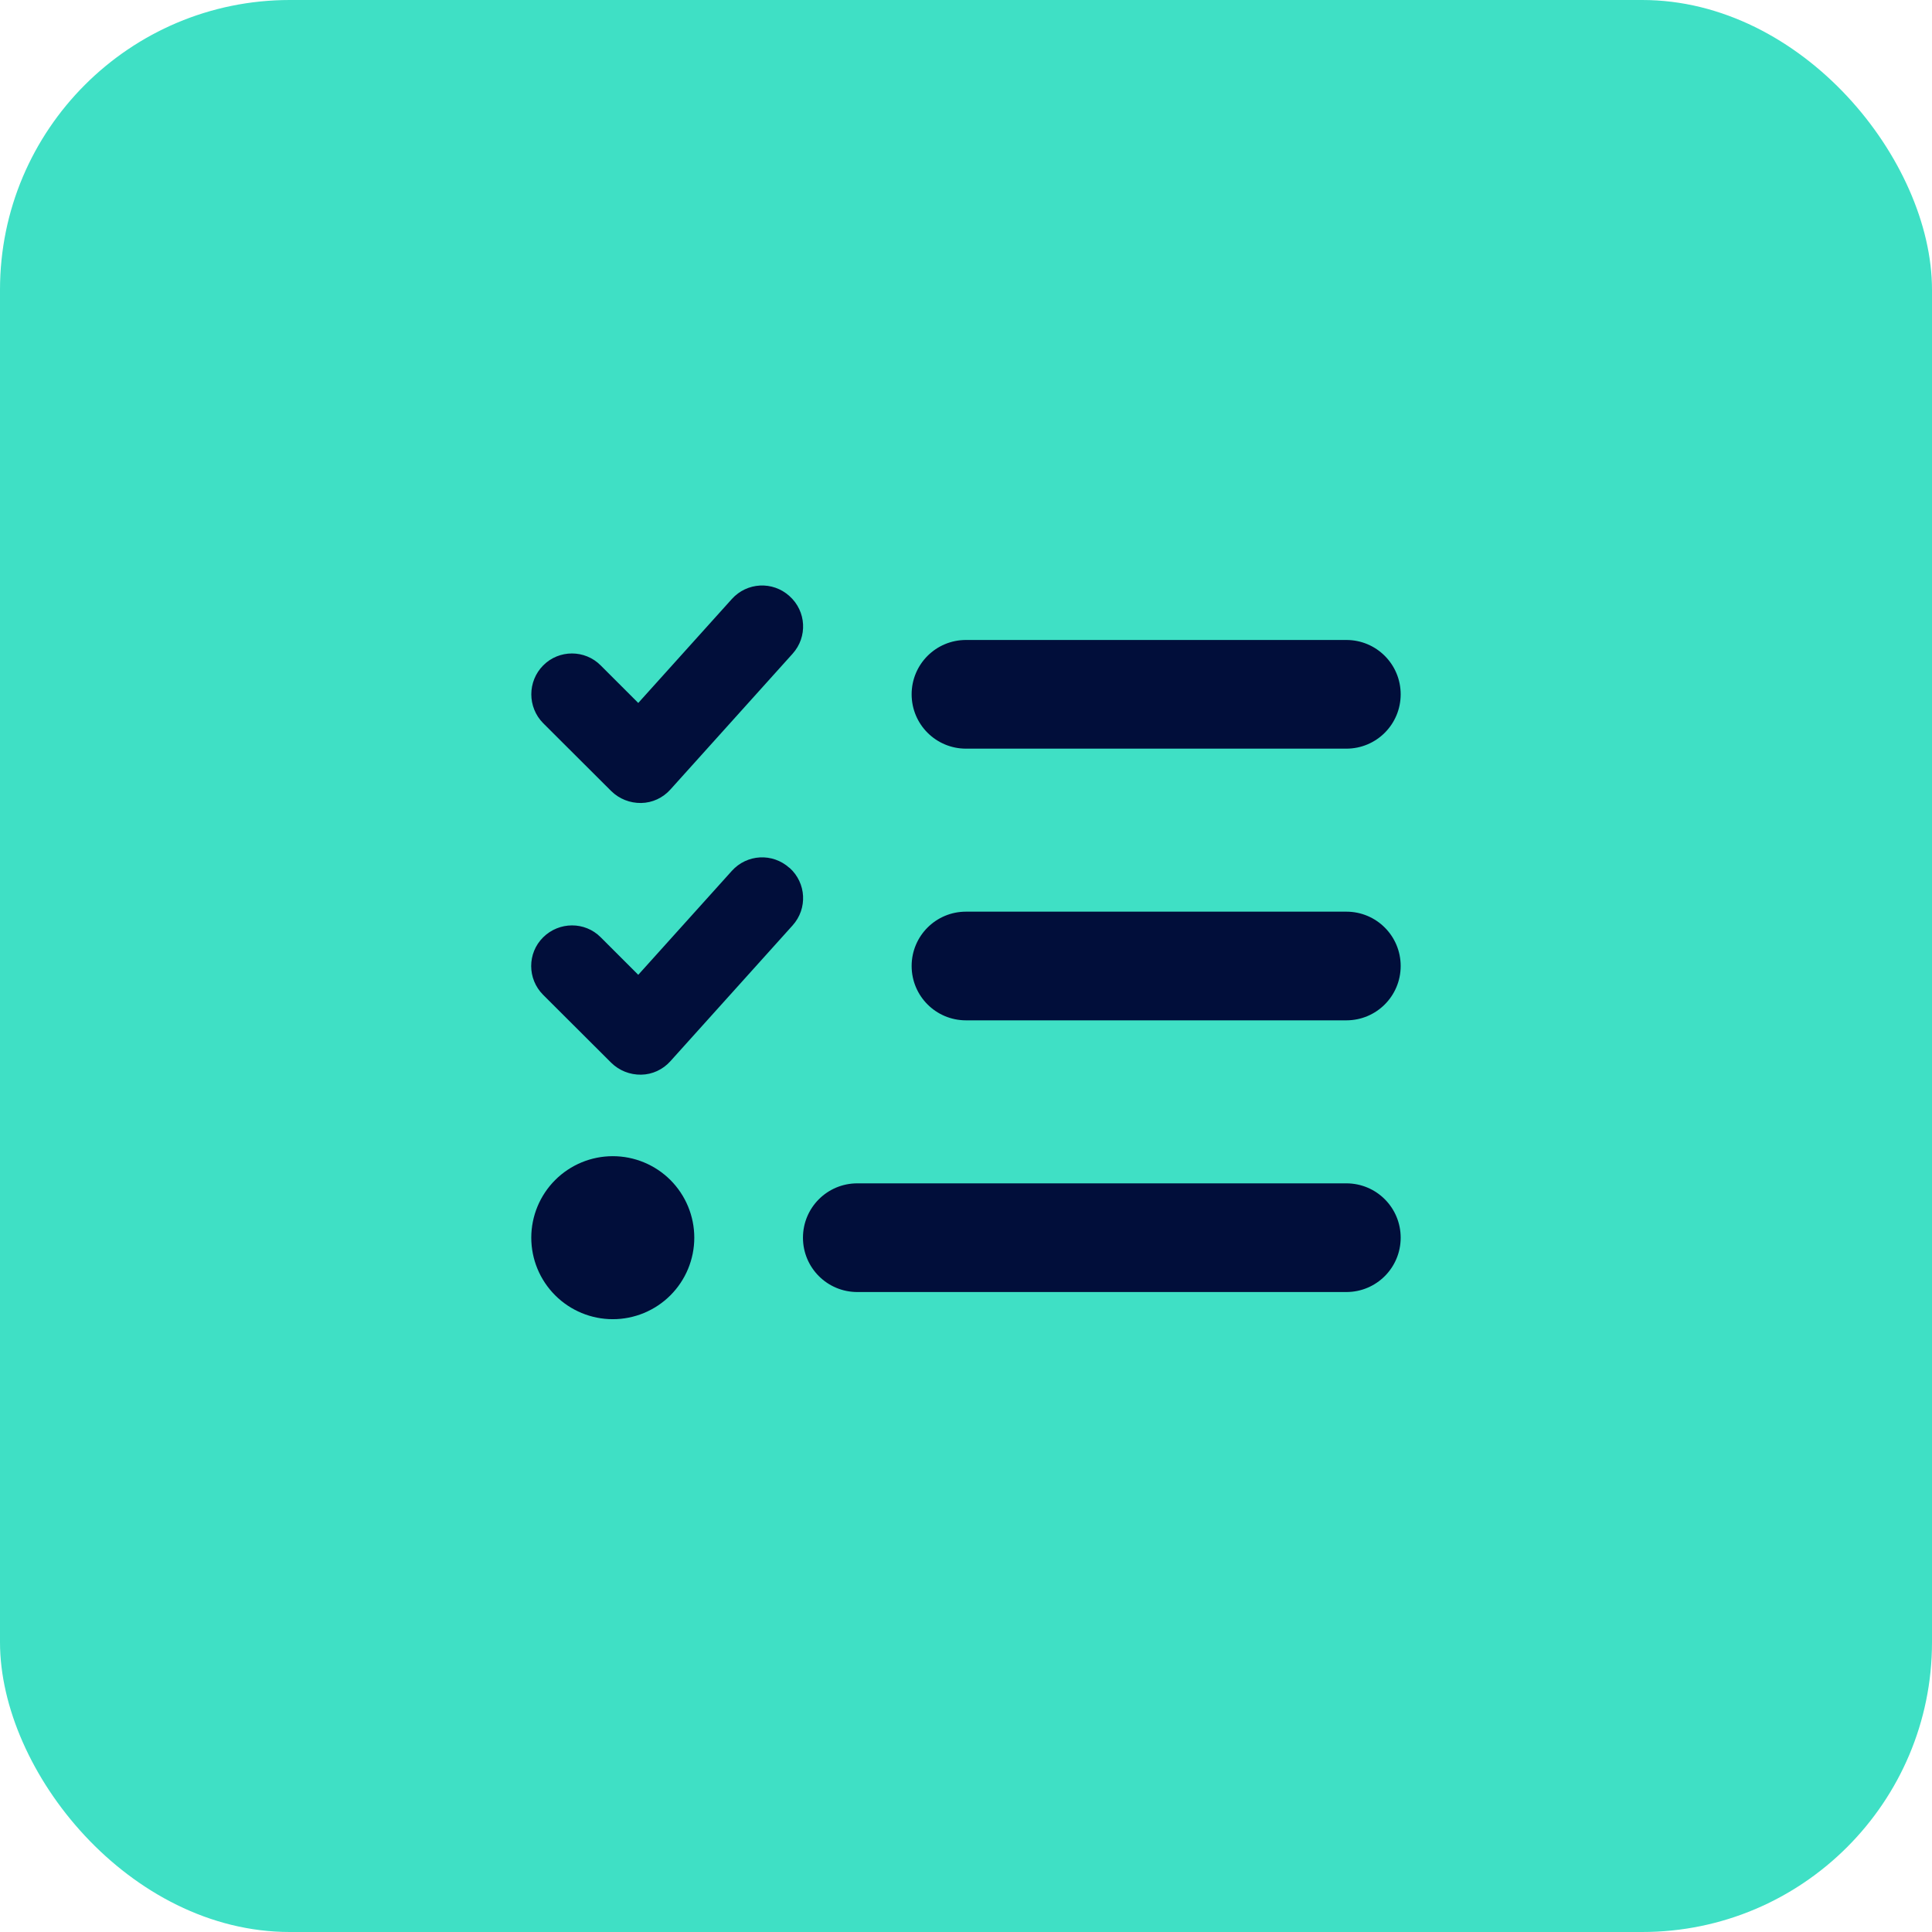
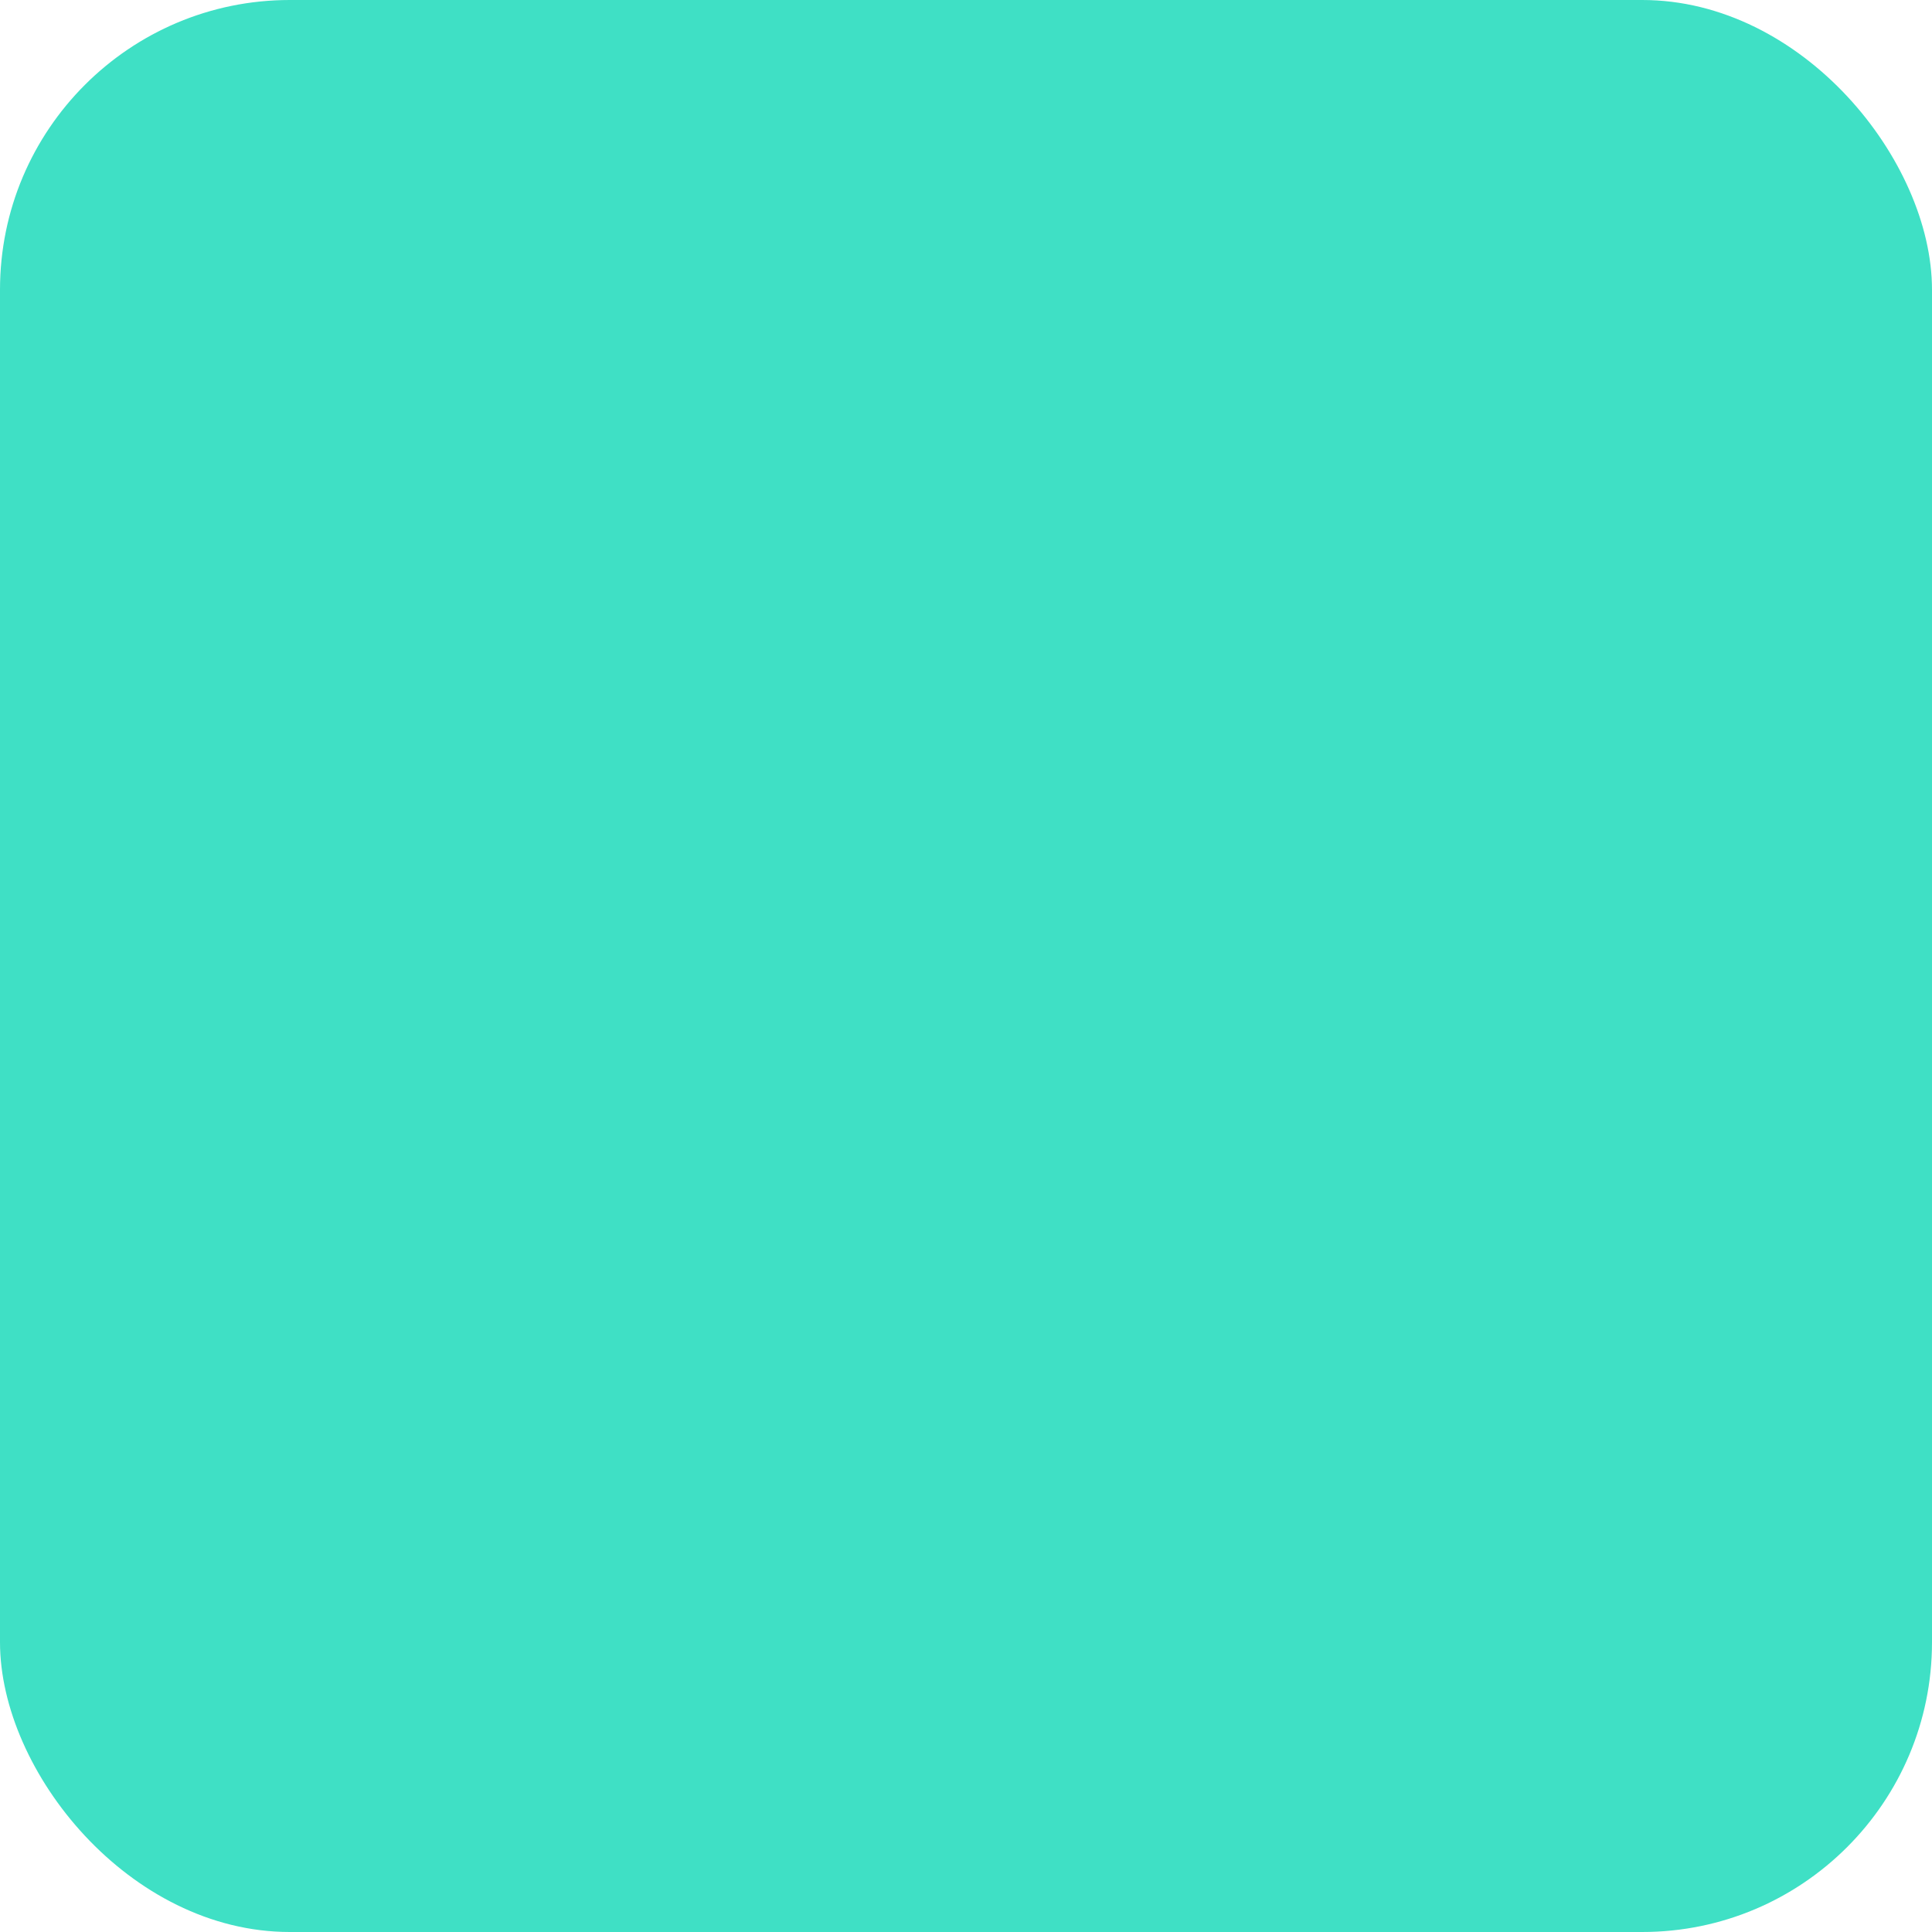
<svg xmlns="http://www.w3.org/2000/svg" width="80" height="80" viewBox="0 0 80 80" fill="none">
  <rect width="80" height="80" rx="12" fill="#3FE0C5" />
  <g clip-path="url(#clip0_3674_10378)">
-     <path d="M32.694 24.686C33.39 25.311 33.446 26.373 32.82 27.069L27.758 32.694C27.448 33.039 27.012 33.243 26.548 33.25C26.084 33.257 25.641 33.081 25.311 32.758L22.491 29.945C21.837 29.284 21.837 28.215 22.491 27.555C23.145 26.893 24.221 26.893 24.875 27.555L26.429 29.108L30.303 24.805C30.929 24.109 31.991 24.053 32.687 24.679L32.694 24.686ZM32.694 35.936C33.39 36.562 33.446 37.623 32.82 38.319L27.758 43.944C27.448 44.289 27.012 44.493 26.548 44.5C26.084 44.507 25.641 44.331 25.311 44.008L22.491 41.195C21.83 40.534 21.83 39.465 22.491 38.812C23.152 38.158 24.221 38.151 24.875 38.812L26.429 40.365L30.303 36.062C30.929 35.366 31.991 35.31 32.687 35.936H32.694ZM37.749 28.75C37.749 27.505 38.755 26.5 39.999 26.5H55.749C56.994 26.5 57.999 27.505 57.999 28.75C57.999 29.994 56.994 31 55.749 31H39.999C38.755 31 37.749 29.994 37.749 28.75ZM37.749 40C37.749 38.755 38.755 37.75 39.999 37.75H55.749C56.994 37.75 57.999 38.755 57.999 40C57.999 41.244 56.994 42.25 55.749 42.25H39.999C38.755 42.25 37.749 41.244 37.749 40ZM33.249 51.25C33.249 50.005 34.255 49 35.499 49H55.749C56.994 49 57.999 50.005 57.999 51.25C57.999 52.494 56.994 53.5 55.749 53.5H35.499C34.255 53.5 33.249 52.494 33.249 51.25ZM25.374 47.875C26.269 47.875 27.128 48.23 27.761 48.863C28.393 49.496 28.749 50.355 28.749 51.25C28.749 52.145 28.393 53.003 27.761 53.636C27.128 54.269 26.269 54.625 25.374 54.625C24.479 54.625 23.621 54.269 22.988 53.636C22.355 53.003 21.999 52.145 21.999 51.25C21.999 50.355 22.355 49.496 22.988 48.863C23.621 48.23 24.479 47.875 25.374 47.875Z" fill="#010E3A" />
-   </g>
+     </g>
  <defs>
    <clipPath id="clip0_3674_10378">
-       <rect width="36" height="36" fill="white" transform="translate(22 22)" />
-     </clipPath>
+       </clipPath>
  </defs>
</svg>